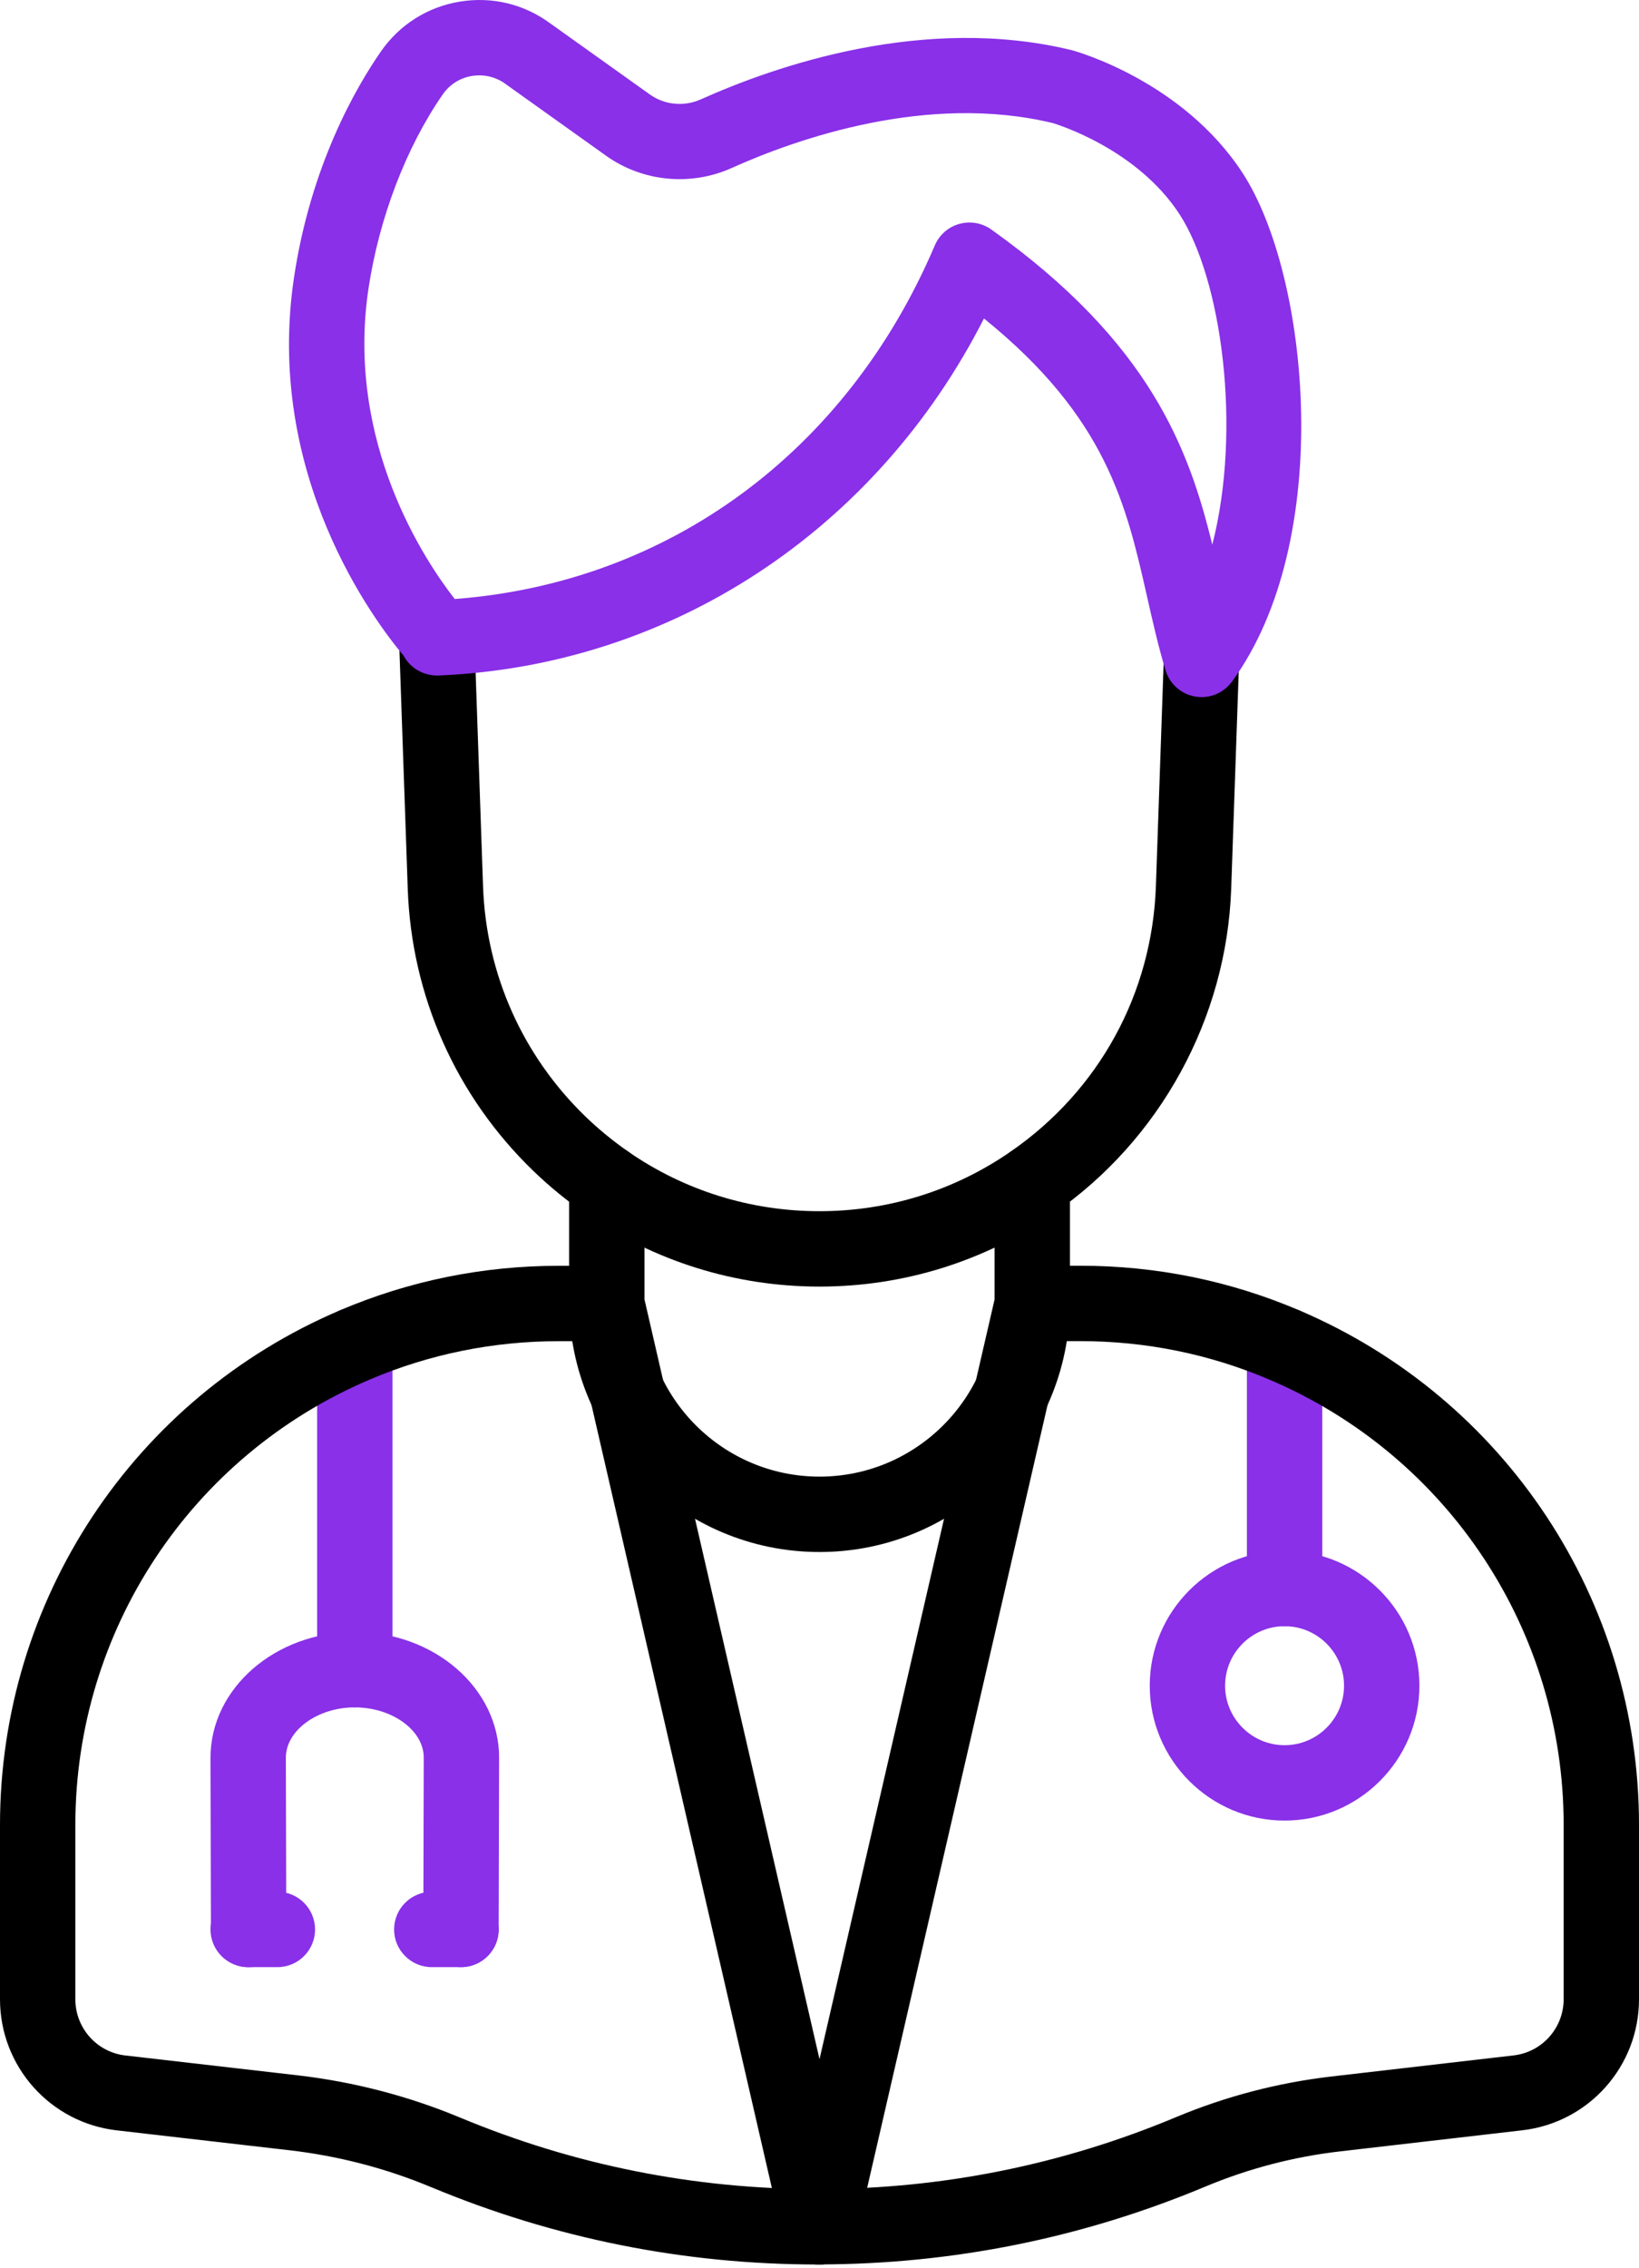
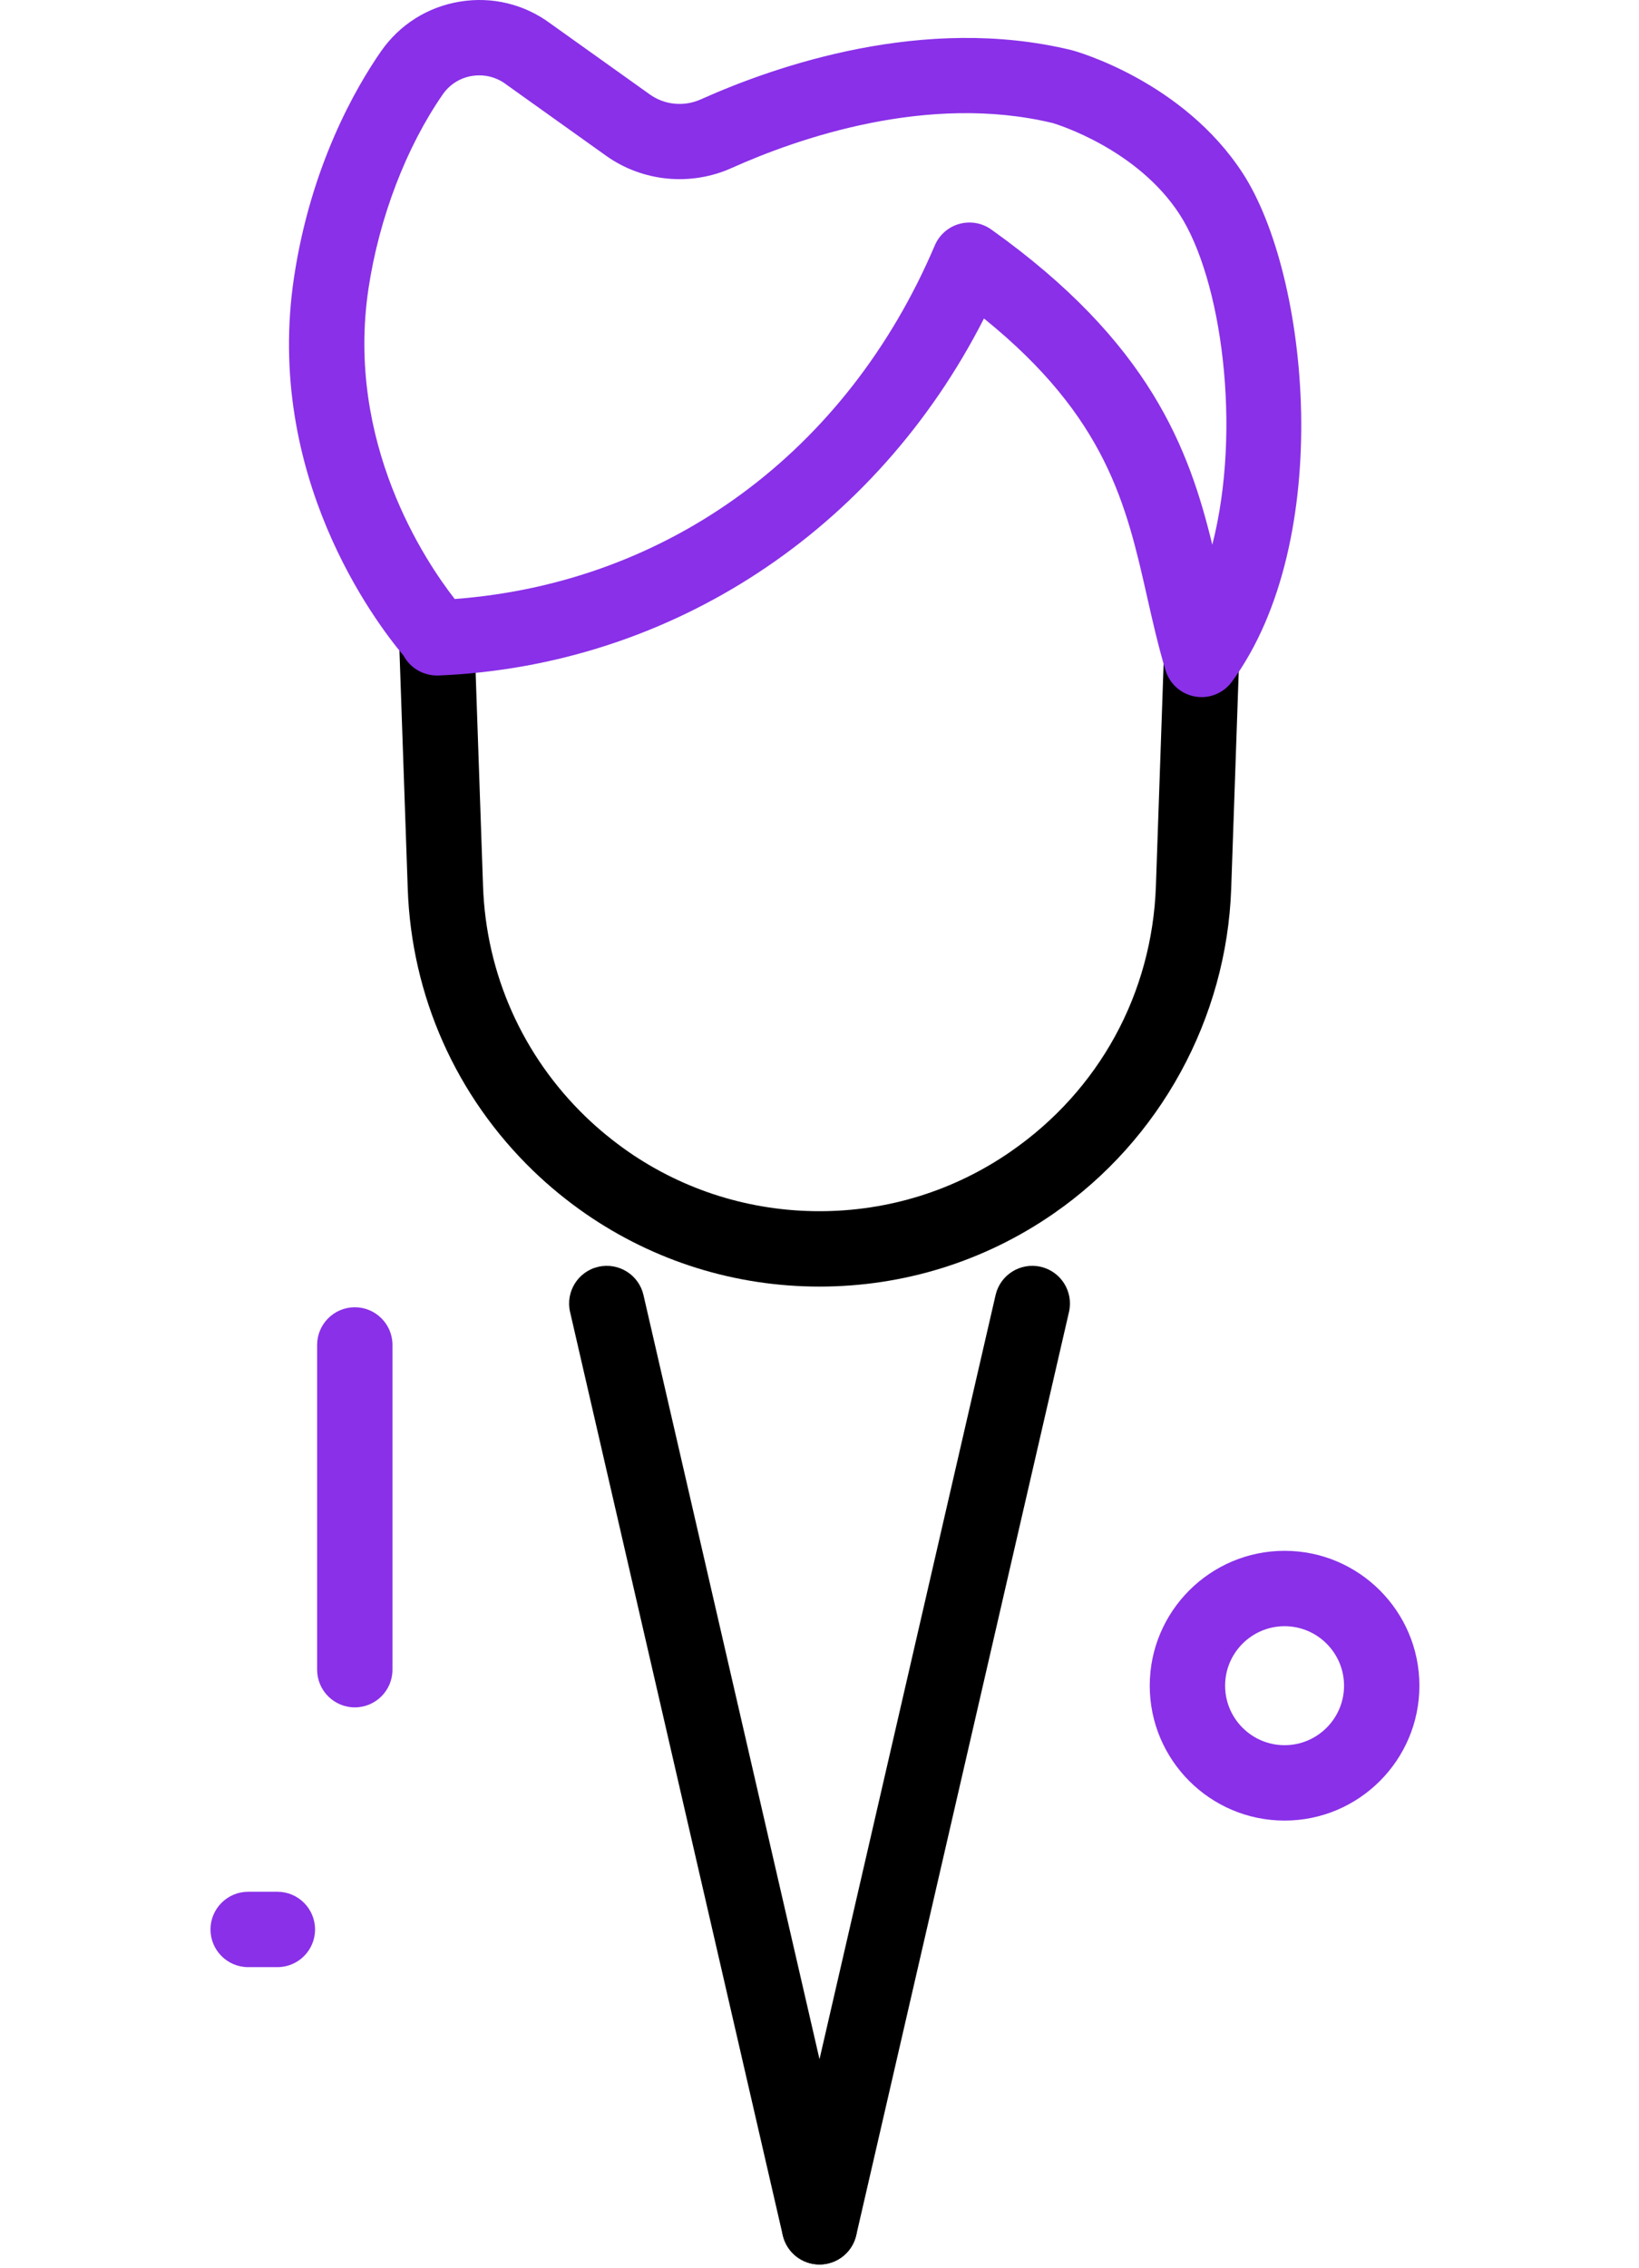
<svg xmlns="http://www.w3.org/2000/svg" width="261" height="361" viewBox="0 0 261 361" fill="none">
  <path d="M130.51 360.456C130.06 360.456 129.61 360.406 129.16 360.306C125.93 359.566 123.92 356.336 124.66 353.116L158.54 206.146C159.28 202.916 162.5 200.906 165.73 201.646C168.96 202.386 170.97 205.616 170.23 208.836L136.35 355.806C135.71 358.576 133.24 360.456 130.51 360.456Z" fill="black" />
-   <path d="M204.56 258.856C201.25 258.856 198.56 256.166 198.56 252.856V214.116C198.56 210.806 201.25 208.116 204.56 208.116C207.87 208.116 210.56 210.806 210.56 214.116V252.856C210.56 256.166 207.87 258.856 204.56 258.856Z" fill="#8930E8" />
  <path d="M130.49 360.456C127.76 360.456 125.29 358.576 124.65 355.806L90.78 208.836C90.04 205.606 92.05 202.386 95.28 201.646C98.51 200.906 101.73 202.916 102.47 206.146L136.34 353.116C137.08 356.346 135.07 359.566 131.84 360.306C131.39 360.406 130.94 360.456 130.49 360.456Z" fill="black" />
  <path d="M204.56 289.796C192.72 289.796 183.09 280.166 183.09 268.326C183.09 256.486 192.72 246.856 204.56 246.856C216.4 246.856 226.03 256.486 226.03 268.326C226.03 280.166 216.4 289.796 204.56 289.796ZM204.56 258.856C199.34 258.856 195.09 263.106 195.09 268.326C195.09 273.546 199.34 277.796 204.56 277.796C209.78 277.796 214.03 273.546 214.03 268.326C214.03 263.106 209.78 258.856 204.56 258.856Z" fill="#8930E8" />
  <path d="M56.5 271.776C53.19 271.776 50.5 269.086 50.5 265.776V214.086C50.5 210.776 53.19 208.086 56.5 208.086C59.81 208.086 62.5 210.776 62.5 214.086V265.776C62.5 269.086 59.81 271.776 56.5 271.776Z" fill="#8930E8" />
-   <path d="M73.41 313.126C73.4 313.126 73.4 313.126 73.39 313.126C70.08 313.116 67.4 310.426 67.41 307.116L67.48 279.766C67.48 275.436 62.45 271.776 56.5 271.776C50.55 271.776 45.52 275.446 45.52 279.786L45.59 307.126C45.6 310.436 42.92 313.136 39.61 313.136C39.6 313.136 39.6 313.136 39.59 313.136C36.28 313.136 33.6 310.456 33.59 307.146L33.52 279.796C33.52 268.746 43.83 259.776 56.5 259.776C69.17 259.776 79.48 268.746 79.48 279.786L79.41 307.156C79.4 310.456 76.71 313.126 73.41 313.126Z" fill="#8930E8" />
-   <path d="M73.41 313.126H68.76C65.45 313.126 62.76 310.436 62.76 307.126C62.76 303.816 65.45 301.126 68.76 301.126H73.41C76.72 301.126 79.41 303.816 79.41 307.126C79.41 310.436 76.72 313.126 73.41 313.126Z" fill="#8930E8" />
  <path d="M44.17 313.126H39.52C36.21 313.126 33.52 310.436 33.52 307.126C33.52 303.816 36.21 301.126 39.52 301.126H44.17C47.48 301.126 50.17 303.816 50.17 307.126C50.17 310.436 47.49 313.126 44.17 313.126Z" fill="#8930E8" />
-   <path d="M130.2 360.456C109.02 360.456 88.37 356.336 68.83 348.216L68.68 348.156C68.65 348.146 68.61 348.126 68.58 348.116C61.43 345.136 53.87 343.176 46.12 342.276L18.59 339.106C7.99 337.886 0 328.916 0 318.246V290.486C0 254.736 21.25 222.576 54.15 208.566C65.18 203.866 76.91 201.486 89 201.486H96.63C99.94 201.486 102.63 204.176 102.63 207.486C102.63 210.796 99.94 213.486 96.63 213.486H89C78.53 213.486 68.39 215.546 58.85 219.606C30.39 231.736 12 259.556 12 290.486V318.246C12 322.816 15.42 326.666 19.96 327.186L47.49 330.356C56.33 331.386 64.96 333.626 73.13 337.016L73.28 337.076C73.31 337.086 73.35 337.106 73.38 337.116C91.47 344.646 110.59 348.456 130.2 348.456H130.5C150.1 348.416 169.21 344.566 187.29 336.996C195.19 333.696 203.49 331.526 211.99 330.536L241.03 327.176C245.57 326.656 249 322.806 249 318.236V290.476C249 259.566 230.63 231.756 202.2 219.626C192.64 215.546 182.48 213.476 172 213.476H164.38C161.07 213.476 158.38 210.786 158.38 207.476C158.38 204.166 161.07 201.476 164.38 201.476H172C184.12 201.476 195.86 203.866 206.92 208.586C239.77 222.606 261 254.756 261 290.476V318.236C261 328.906 253.01 337.876 242.41 339.096L213.37 342.456C206 343.306 198.78 345.196 191.92 348.066C172.38 356.236 151.71 360.406 130.51 360.446H130.2V360.456Z" fill="black" />
-   <path d="M130.5 247.046C108.52 247.046 90.63 229.156 90.63 207.176V188.246C90.63 184.936 93.32 182.246 96.63 182.246C99.94 182.246 102.63 184.936 102.63 188.246V207.176C102.63 222.546 115.13 235.046 130.5 235.046C145.87 235.046 158.38 222.546 158.38 207.176V188.236C158.38 184.926 161.07 182.236 164.38 182.236C167.69 182.236 170.38 184.926 170.38 188.236V207.176C170.38 229.156 152.49 247.046 130.5 247.046Z" fill="black" />
  <path d="M130.5 204.796C117.1 204.796 104.21 200.776 93.22 193.176C90.25 191.116 87.47 188.836 84.92 186.376C72.62 174.496 65.52 158.546 64.93 141.456L63.54 101.536C63.41 98.226 65.98 95.436 69.29 95.296C72.6 95.196 75.39 97.736 75.53 101.046L75.54 101.286L76.92 141.046C77.4 155.006 83.2 168.036 93.25 177.746C95.33 179.756 97.62 181.626 100.04 183.316C109 189.516 119.54 192.796 130.49 192.796C141.44 192.796 151.98 189.516 160.96 183.296C175.05 173.546 183.47 158.146 184.07 141.046L185.33 104.736C185.45 101.426 188.25 98.806 191.53 98.946C194.84 99.056 197.43 101.836 197.32 105.146L196.06 141.456C195.34 162.086 184.77 181.416 167.79 193.166C156.8 200.776 143.9 204.796 130.5 204.796Z" fill="black" />
  <path d="M191.34 110.966C191 110.966 190.66 110.936 190.33 110.876C188.09 110.496 186.25 108.866 185.6 106.686C184.42 102.776 183.54 98.846 182.68 95.056C179.37 80.396 176.23 66.486 156.69 50.696C139.53 84.416 106.87 105.986 69.81 107.526C67.43 107.596 65.31 106.326 64.26 104.356C59.72 98.966 42.09 75.676 46.82 44.156C49.49 26.396 56.62 14.016 60.64 8.216C63.61 3.926 68.09 1.096 73.24 0.256C78.37 -0.584 83.49 0.656 87.67 3.756L103.5 15.046C105.84 16.716 108.93 17.006 111.58 15.826C123.56 10.456 147.15 2.286 170.58 7.966C170.63 7.976 170.69 7.996 170.74 8.006C171.45 8.196 188.34 12.936 197.86 27.516C208.54 43.886 212.63 86.036 196.18 108.506C195.04 110.066 193.23 110.966 191.34 110.966ZM76.33 11.996C75.95 11.996 75.56 12.026 75.17 12.086C73.26 12.396 71.6 13.446 70.5 15.036C64.67 23.446 60.37 34.706 58.68 45.926C55 70.436 67.75 89.376 72.41 95.346C106.43 92.796 134.86 71.946 148.86 39.066C149.57 37.396 151 36.136 152.75 35.646C154.5 35.156 156.38 35.476 157.86 36.536C183.14 54.546 189.34 71.466 193.05 86.706C197.8 68.186 194.52 44.346 187.8 34.056C181.08 23.766 168.54 19.856 167.63 19.586C147.71 14.796 127.04 22.016 116.48 26.756C109.96 29.676 102.31 28.926 96.52 24.796L80.64 13.466C80.61 13.446 80.57 13.416 80.54 13.386C79.31 12.476 77.84 11.996 76.33 11.996Z" fill="#8930E8" />
</svg>